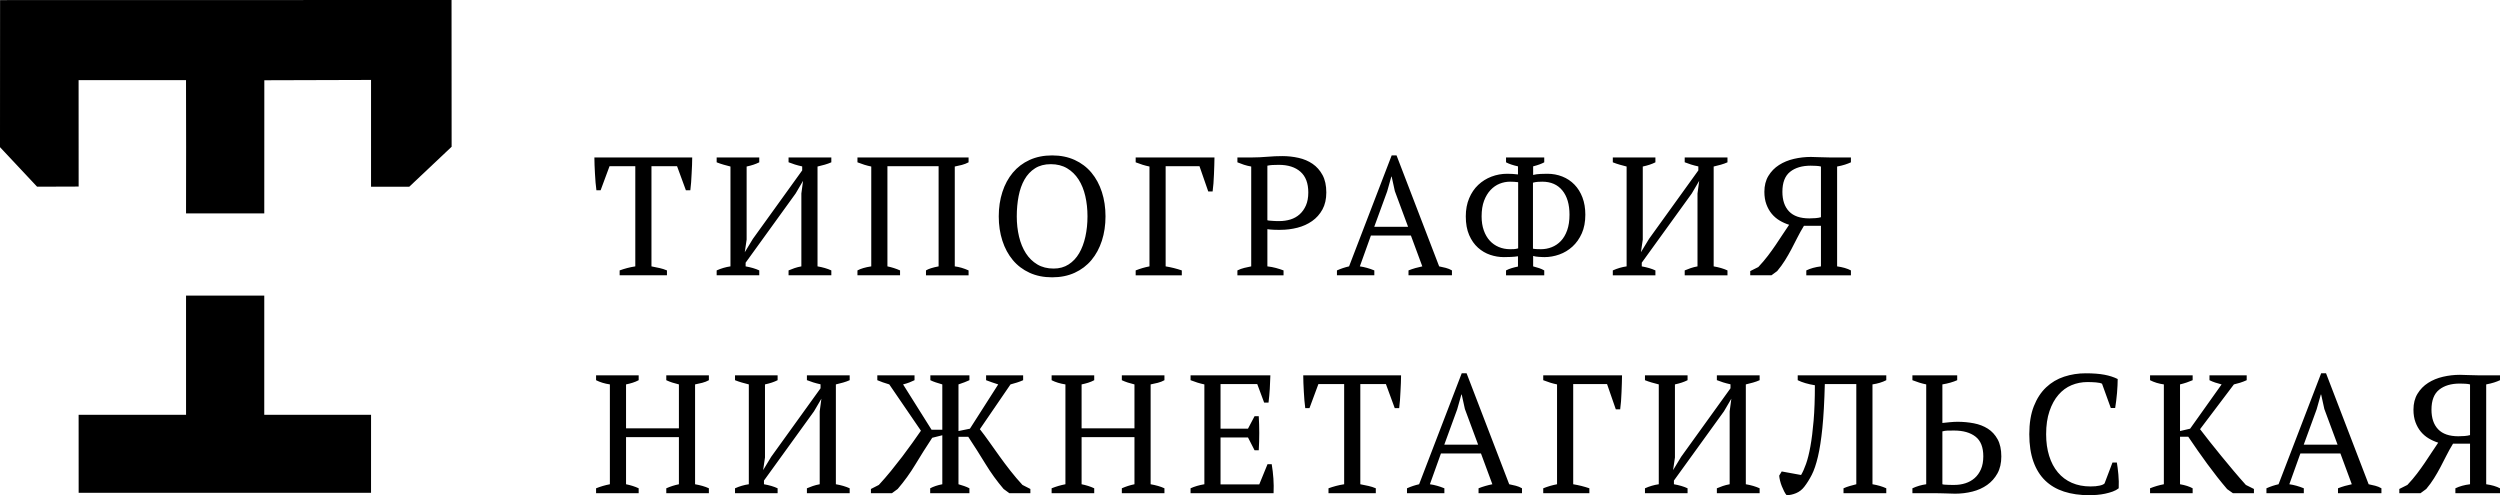
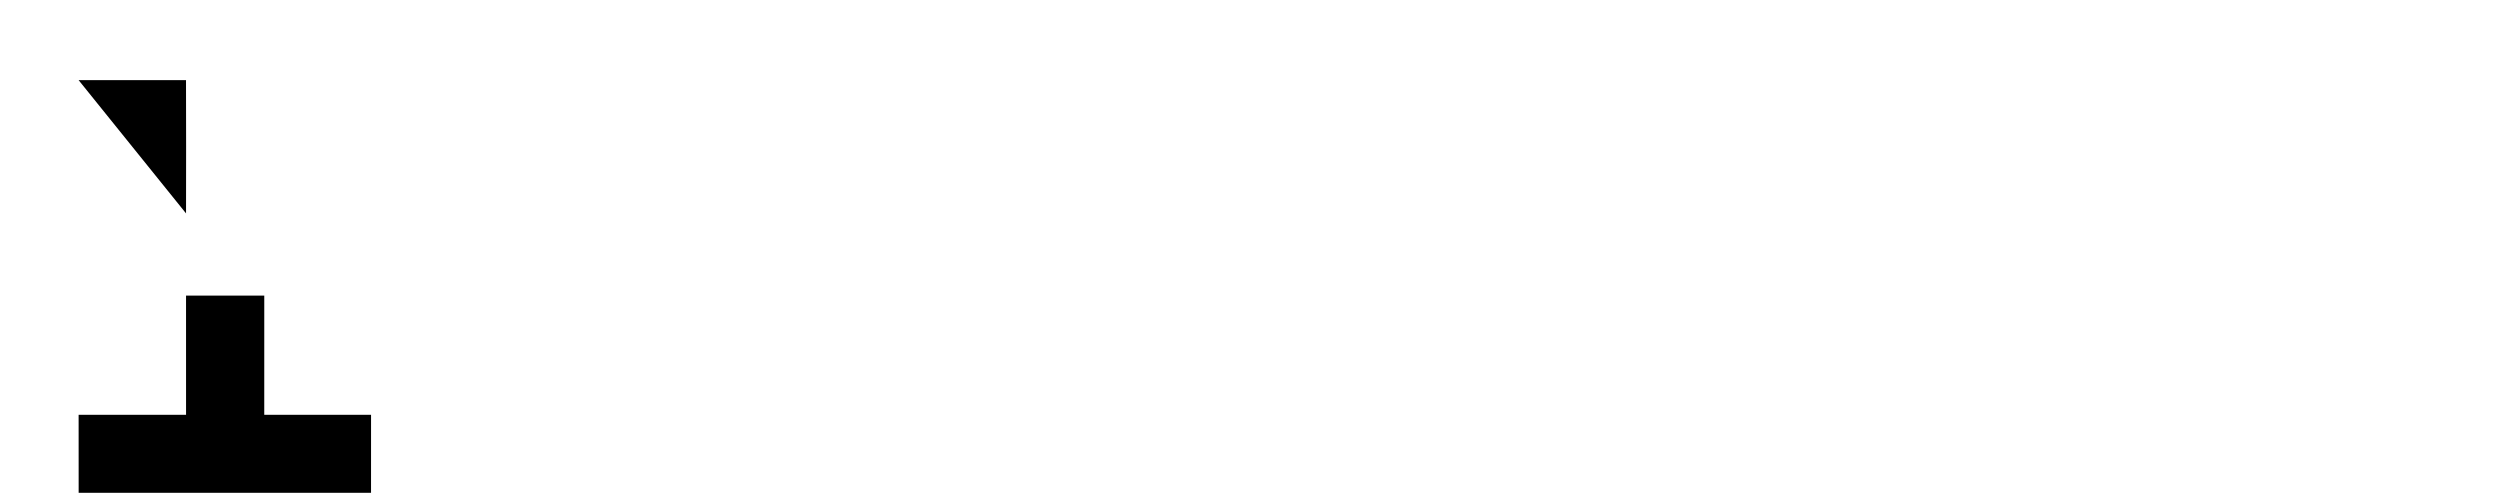
<svg xmlns="http://www.w3.org/2000/svg" xml:space="preserve" width="170mm" height="33.673mm" version="1.1" style="shape-rendering:geometricPrecision; text-rendering:geometricPrecision; image-rendering:optimizeQuality; fill-rule:evenodd; clip-rule:evenodd" viewBox="0 0 17000 3367.3">
  <defs>
    <style type="text/css">
   
    .fil0 {fill:black}
   
  </style>
  </defs>
  <g id="Слой_x0020_1">
    <g id="_2739652819104">
-       <path class="fil0" d="M534.49 544.82l730.4 0.22c1.68,301.62 0.2,604.33 0.19,906.08l532 0 0.34 -905.38 725.64 -2.16 0.03 726.34 259.82 -0.05 288.17 -271.95 -0.56 -997.93 -3069.99 0.68 -0.53 999.88 252.2 268.98 282.6 -0.98 -0.31 -723.73z" />
+       <path class="fil0" d="M534.49 544.82l730.4 0.22c1.68,301.62 0.2,604.33 0.19,906.08z" />
      <polygon class="fil0" points="2523.04,3351.04 2523.17,2820.7 1796.93,2820.44 1797.07,2009.93 1265.07,2009.89 1265.16,2820.7 534.63,2820.67 534.87,3351.04 " />
-       <path class="fil0" d="M4535.32 1872.02l-321.73 0 0 -33.2c16.79,-6.11 33.78,-11.46 50.95,-16.03 17.18,-4.58 35.69,-8.4 55.52,-11.45l0 -681.24 -175.17 0 -60.68 163.73 -28.62 0c-2.29,-15.27 -4.2,-32.64 -5.73,-52.1 -1.52,-19.46 -2.86,-39.31 -4.01,-59.53 -1.14,-20.24 -2.1,-40.09 -2.86,-59.55 -0.76,-19.46 -1.14,-36.82 -1.14,-52.09l665.21 0c0,15.27 -0.38,32.44 -1.14,51.52 -0.77,19.08 -1.72,38.74 -2.87,58.97 -1.14,20.22 -2.29,40.07 -3.44,59.53 -1.33,19.47 -3.05,37.21 -5.33,53.25l-30.16 0 -60.1 -163.73 -174.04 0 0 681.24c19.85,3.81 38.36,7.63 55.54,11.45 17.17,3.81 33.77,9.16 49.8,16.03l0 33.2zm627.66 0l-289.68 0 0 -33.2c30.54,-13.74 61.83,-22.9 93.88,-27.48l0 -678.96c-15.26,-3.81 -30.9,-8 -46.94,-12.59 -16.02,-4.58 -31.68,-9.92 -46.94,-16.02l0 -33.21 289.68 0 0 33.21c-12.22,6.1 -25.2,11.44 -38.94,16.02 -13.74,4.59 -29.38,8.78 -46.94,12.59l0 496.91 -12.59 85.87 54.96 -90.64 335.46 -465.8 0 -27.1c-17.55,-3.81 -34.15,-8.21 -49.81,-12.98 -15.65,-4.96 -29.95,-10.1 -42.93,-15.26l0 -32.82 290.82 0 0 33.21c-13.74,6.1 -28.63,11.44 -44.66,16.02 -16.03,4.59 -32.44,8.78 -49.23,12.59l0 678.96c35.88,6.11 67.17,15.26 93.89,27.48l0 33.2 -290.82 0 0 -33.2c12.22,-5.35 25.57,-10.5 40.07,-15.47 14.51,-4.95 30.16,-8.96 46.95,-12.01l0 -495.77 11.45 -85.86 -50.38 85.86 -340.05 470.57 0 25.2c17.56,3.05 34.16,6.87 49.8,11.45 15.65,4.57 29.97,9.92 42.95,16.03l0 33.2zm957.39 0l-289.68 0 0 -33.2c11.46,-6.11 24.81,-11.46 40.07,-16.03 15.28,-4.58 33.22,-8.4 53.82,-11.45l0 -678.96c-15.27,-3.05 -30.91,-7.05 -46.95,-12.01 -16.02,-4.96 -31.67,-10.5 -46.94,-16.6l0 -33.21 755.66 0 0 33.21c-14.5,7.63 -29.76,13.54 -45.79,17.74 -16.04,4.2 -32.06,7.82 -48.09,10.87l0 678.96c30.53,3.81 61.83,12.98 93.88,27.48l0 33.2 -289.66 0 0 -33.2c16.79,-10.69 45.42,-19.85 85.86,-27.48l0 -681.24 -348.06 0 0 681.24c29.77,6.11 58.4,15.26 85.88,27.48l0 33.2zm671.15 -400.73c0,-59.54 8.21,-114.68 24.62,-165.45 16.41,-50.76 40.07,-94.64 70.99,-131.66 30.91,-37.03 68.88,-65.84 113.91,-86.44 45.04,-20.61 96.18,-30.92 153.43,-30.92 57.24,0 108.38,10.31 153.42,30.92 45.03,20.6 83.01,49.41 113.92,86.44 30.91,37.02 54.57,80.9 70.99,131.66 16.41,50.77 24.61,105.91 24.61,165.45 0,59.54 -8.2,114.69 -24.61,165.44 -16.42,50.76 -40.08,94.65 -70.99,131.68 -30.91,37.01 -68.89,65.82 -113.92,86.43 -45.04,20.61 -96.18,30.92 -153.42,30.92 -57.25,0 -108.39,-10.31 -153.43,-30.92 -45.03,-20.61 -83,-49.42 -113.91,-86.43 -30.92,-37.03 -54.58,-80.92 -70.99,-131.68 -16.41,-50.75 -24.62,-105.9 -24.62,-165.44zm122.51 0c0,48.85 5.15,94.84 15.45,137.97 10.31,43.12 25.77,80.72 46.38,112.77 20.61,32.06 46.55,57.44 77.86,76.14 31.29,18.7 68.31,28.06 111.05,28.06 38.93,0 72.9,-9.36 101.9,-28.06 29.01,-18.7 52.86,-44.08 71.56,-76.14 18.7,-32.05 32.82,-69.65 42.36,-112.77 9.54,-43.13 14.31,-89.12 14.31,-137.97 0,-48.86 -4.95,-94.84 -14.88,-137.97 -9.92,-43.13 -25.19,-80.71 -45.8,-112.78 -20.61,-32.05 -46.56,-57.43 -77.85,-76.13 -31.3,-18.7 -68.32,-28.05 -111.06,-28.05 -41.98,0 -77.67,9.35 -107.06,28.05 -29.38,18.7 -53.23,44.08 -71.56,76.13 -18.31,32.07 -31.67,69.65 -40.07,112.78 -8.39,43.13 -12.59,89.11 -12.59,137.97zm1012.35 340.05c37.4,6.11 74.05,15.26 109.92,27.48l0 33.2 -313.72 0 0 -33.2c30.54,-12.22 61.83,-21.37 93.88,-27.48l0 -678.96c-15.26,-3.05 -30.9,-7.05 -46.94,-12.01 -16.02,-4.96 -31.67,-10.5 -46.94,-16.6l0 -33.21 535.83 0c0,15.27 -0.38,32.82 -1.14,52.67 -0.77,19.84 -1.53,40.45 -2.29,61.83 -0.76,21.37 -1.91,42.17 -3.44,62.39 -1.52,20.23 -3.43,38.36 -5.72,54.38l-29.76 0 -59.55 -171.73 -230.13 0 0 681.24zm691.77 0c20.61,2.28 40.08,5.92 58.4,10.88 18.31,4.96 35.49,10.49 51.52,16.6l0 33.2 -313.72 0 0 -33.2c15.27,-7.64 30.92,-13.37 46.94,-17.18 16.04,-3.82 31.68,-7.25 46.95,-10.3l0 -678.96c-17.55,-3.05 -33.97,-7.05 -49.23,-12.01 -15.27,-4.96 -30.15,-10.5 -44.66,-16.6l0 -33.21 103.05 0c30.53,0 63.73,-1.53 99.61,-4.58 35.87,-3.05 70.22,-4.58 103.04,-4.58 37.4,0 74.04,4.01 109.92,12.02 35.88,8.01 67.74,21.56 95.6,40.65 27.86,19.08 50.37,44.46 67.55,76.13 17.17,31.68 25.77,71.19 25.77,118.5 0,45.05 -8.78,83.59 -26.34,115.65 -17.56,32.06 -41.03,58.39 -70.42,79 -29.38,20.61 -62.78,35.69 -100.17,45.22 -37.4,9.54 -75.95,14.31 -115.64,14.31 -3.83,0 -9.74,0 -17.75,0 -8.01,0 -16.6,-0.19 -25.76,-0.57 -9.16,-0.38 -17.94,-0.95 -26.33,-1.71 -8.41,-0.77 -14.5,-1.53 -18.33,-2.29l0 253.03zm77.86 -690.4c-18.32,0 -33.2,0.38 -44.65,1.14 -11.45,0.77 -22.51,2.3 -33.21,4.58l0 370.97c3.83,1.52 9.36,2.47 16.61,2.86 7.25,0.37 14.88,0.95 22.89,1.71 8.02,0.76 15.84,1.15 23.47,1.15 7.64,0 13.74,0 18.33,0 26.71,0 51.9,-3.62 75.56,-10.88 23.66,-7.25 44.46,-18.89 62.4,-34.92 17.93,-16.03 32.25,-36.25 42.94,-60.68 10.68,-24.43 16.03,-53.82 16.03,-88.17 0,-62.59 -17.75,-109.53 -53.24,-140.82 -35.5,-31.3 -84.54,-46.94 -147.13,-46.94zm649.41 751.08l-254.17 0 0 -33.2c27.48,-12.22 54.96,-21.37 82.44,-27.48l289.66 -754.52 33.2 0 289.68 754.52c15.26,3.05 30.34,6.48 45.22,10.3 14.88,3.81 28.81,9.54 41.79,17.18l0 33.2 -295.4 0 0 -33.2c15.28,-6.11 30.92,-11.46 46.94,-16.03 16.04,-4.58 31.68,-8.4 46.96,-11.45l-77.48 -209.53 -272.12 0 -75.18 209.53c32.06,4.58 64.88,13.74 98.46,27.48l0 33.2zm-0.57 -329.75l230.13 0 -90.07 -242.72 -21.56 -98.47 -2.29 0 -28.43 100.75 -87.78 240.44zm896.14 -471.71l259.9 0 0 33.21c-8.4,4.57 -18.7,9.15 -30.92,13.74 -12.2,4.57 -27.09,9.15 -44.64,13.74l0 58.38c14.5,-3.81 31.1,-6.1 49.8,-6.87 18.7,-0.76 34.15,-1.14 46.37,-1.14 36.63,0 70.79,6.3 102.47,18.89 31.68,12.6 59.16,30.91 82.44,54.96 23.27,24.04 41.41,53.23 54.38,87.58 12.97,34.35 19.47,73.29 19.47,116.79 0,48.85 -8.02,91.21 -24.05,127.09 -16.03,35.87 -37.21,65.84 -63.54,89.88 -26.34,24.04 -56.11,41.98 -89.31,53.81 -33.2,11.83 -66.98,17.75 -101.33,17.75 -3.82,0 -9.15,-0.2 -16.02,-0.57 -6.87,-0.39 -14.13,-0.77 -21.76,-1.15 -7.63,-0.39 -14.88,-1.15 -21.75,-2.29 -6.87,-1.15 -12.6,-2.48 -17.17,-4.01l0 70.99c15.26,3.81 29,7.82 41.21,12.01 12.21,4.2 23.67,9.36 34.35,15.47l0 33.2 -259.9 0 0 -33.2c11.45,-6.11 24.04,-11.27 37.78,-15.47 13.74,-4.19 28.24,-7.82 43.51,-10.86l0 -69.85c-14.5,2.29 -30.34,3.82 -47.52,4.58 -17.17,0.76 -33.39,1.15 -48.66,1.15 -31.29,0 -62.21,-5.16 -92.73,-15.46 -30.54,-10.31 -58.21,-26.52 -83.02,-48.67 -24.8,-22.13 -44.84,-50.75 -60.1,-85.86 -15.27,-35.11 -22.9,-77.48 -22.9,-127.09 0,-45.8 7.63,-86.83 22.9,-123.08 15.26,-36.26 35.87,-66.6 61.83,-91.02 25.94,-24.43 55.9,-43.13 89.87,-56.11 33.97,-12.97 69.65,-19.46 107.06,-19.46 9.91,0 22.32,0.38 37.21,1.14 14.87,0.77 26.9,1.91 36.06,3.43l0 -54.94c-34.35,-7.64 -61.44,-16.8 -81.29,-27.48l0 -33.21zm246.16 164.87c-10.68,0 -21.18,0.38 -31.48,1.15 -10.31,0.76 -20.81,2.66 -31.49,5.72l0 448.81c7.63,1.54 17.17,2.49 28.63,2.87 11.44,0.38 20.22,0.57 26.33,0.57 25.18,0 49.41,-4.57 72.7,-13.74 23.28,-9.16 43.89,-23.09 61.83,-41.78 17.93,-18.7 32.25,-42.95 42.93,-72.71 10.69,-29.77 16.03,-65.26 16.03,-106.48 0,-70.22 -16.22,-125.18 -48.66,-164.88 -32.44,-39.68 -78.04,-59.53 -136.82,-59.53zm-218.68 459.12c8.39,0 16.98,-0.19 25.75,-0.57 8.79,-0.38 18.52,-2.09 29.21,-5.15l0 -449.96c-18.33,-2.29 -36.64,-3.44 -54.96,-3.44 -24.43,0 -48.09,4.59 -70.99,13.74 -22.89,9.16 -43.5,23.47 -61.83,42.93 -18.31,19.47 -33.01,43.9 -44.08,73.29 -11.06,29.38 -16.6,64.68 -16.6,105.9 0,35.87 4.96,67.75 14.89,95.6 9.92,27.87 23.47,51.14 40.65,69.84 17.17,18.71 37.58,33.01 61.25,42.94 23.66,9.92 49.23,14.88 76.71,14.88zm988.3 177.47l-289.67 0 0 -33.2c30.54,-13.74 61.83,-22.9 93.88,-27.48l0 -678.96c-15.26,-3.81 -30.9,-8 -46.94,-12.59 -16.03,-4.58 -31.68,-9.92 -46.94,-16.02l0 -33.21 289.67 0 0 33.21c-12.21,6.1 -25.19,11.44 -38.93,16.02 -13.74,4.59 -29.38,8.78 -46.94,12.59l0 496.91 -12.59 85.87 54.96 -90.64 335.46 -465.8 0 -27.1c-17.55,-3.81 -34.16,-8.21 -49.81,-12.98 -15.65,-4.96 -29.95,-10.1 -42.93,-15.26l0 -32.82 290.82 0 0 33.21c-13.74,6.1 -28.63,11.44 -44.66,16.02 -16.03,4.59 -32.44,8.78 -49.23,12.59l0 678.96c35.88,6.11 67.17,15.26 93.89,27.48l0 33.2 -290.82 0 0 -33.2c12.22,-5.35 25.57,-10.5 40.07,-15.47 14.51,-4.95 30.16,-8.96 46.94,-12.01l0 -495.77 11.46 -85.86 -50.38 85.86 -340.05 470.57 0 25.2c17.56,3.05 34.16,6.87 49.8,11.45 15.65,4.57 29.97,9.92 42.94,16.03l0 33.2zm1329.5 -801.46l0 33.21c-11.45,5.34 -24.81,10.49 -40.07,15.45 -15.26,4.96 -33.21,9.35 -53.81,13.16l0 678.96c38.16,5.34 69.45,14.5 93.88,27.48l0 33.2 -303.41 0 0 -33.2c28.24,-13.74 61.45,-22.9 99.61,-27.48l0 -275.94 -115.64 0c-16.79,27.48 -31.87,54.59 -45.23,81.29 -13.35,26.72 -26.9,53.05 -40.64,79.01 -13.73,25.95 -28.25,51.14 -43.51,75.57 -15.26,24.42 -32.82,48.46 -52.66,72.12l-38.94 28.63 -144.25 0 0 -28.63 54.96 -27.47c24.42,-25.95 46.17,-51.52 65.25,-76.72 19.08,-25.18 36.65,-49.61 52.67,-73.27 16.03,-23.67 31.49,-46.94 46.37,-69.85 14.89,-22.89 29.96,-45.4 45.23,-67.55 -22.14,-6.87 -43.51,-16.4 -64.12,-28.62 -20.61,-12.21 -38.55,-27.48 -53.81,-45.8 -15.26,-18.31 -27.48,-39.88 -36.64,-64.69 -9.16,-24.81 -13.74,-53.24 -13.74,-85.29 0,-41.98 9.16,-78.05 27.47,-108.19 18.33,-30.16 42.37,-54.78 72.14,-73.86 29.76,-19.08 63.54,-33.01 101.32,-41.79 37.79,-8.78 76.15,-13.16 115.07,-13.16 15.27,0 34.16,0.56 56.68,1.71 22.51,1.15 45.61,1.72 69.27,1.72l146.55 0zm-282.8 414.47c13.74,0 27.86,-0.58 42.36,-1.72 14.51,-1.14 26.72,-3.24 36.64,-6.29l0 -344.64c-7.63,-2.28 -18.51,-3.81 -32.63,-4.57 -14.12,-0.76 -26.53,-1.15 -37.21,-1.15 -58.78,0 -105.53,13.93 -140.26,41.8 -34.72,27.85 -52.1,73.08 -52.1,135.67 0,57.25 15.08,101.7 45.23,133.38 30.16,31.68 76.15,47.52 137.97,47.52zm-7960.5 1868.55l-289.67 0 0 -33.21c30.54,-12.21 61.83,-21.37 93.88,-27.48l0 -678.95c-35.88,-5.34 -67.17,-14.88 -93.88,-28.62l0 -33.2 289.67 0 0 33.2c-12.98,6.87 -26.72,12.59 -41.22,17.18 -14.5,4.57 -29.39,8.39 -44.65,11.44l0 298.83 359.51 0 0 -298.83c-16.03,-3.81 -31.1,-8.01 -45.23,-12.59 -14.12,-4.58 -27.67,-9.92 -40.64,-16.03l0 -33.2 289.67 0 0 33.2c-13.74,7.63 -28.82,13.54 -45.23,17.75 -16.41,4.2 -32.63,7.82 -48.66,10.87l0 678.95c17.56,3.05 34.35,6.87 50.38,11.46 16.03,4.57 30.53,9.92 43.51,16.02l0 33.21 -289.67 0 0 -33.21c27.48,-12.21 56.1,-21.37 85.87,-27.48l0 -320.58 -359.51 0 0 320.58c15.26,3.05 30.15,6.87 44.65,11.46 14.5,4.57 28.24,9.92 41.22,16.02l0 33.21zm944.8 0l-289.67 0 0 -33.21c30.54,-13.74 61.83,-22.89 93.88,-27.48l0 -678.95c-15.26,-3.81 -30.91,-8.01 -46.94,-12.59 -16.03,-4.58 -31.68,-9.92 -46.94,-16.03l0 -33.2 289.67 0 0 33.2c-12.21,6.11 -25.19,11.45 -38.93,16.03 -13.74,4.58 -29.38,8.78 -46.94,12.59l0 496.91 -12.59 85.87 54.96 -90.64 335.45 -465.8 0 -27.1c-17.55,-3.81 -34.15,-8.21 -49.8,-12.98 -15.65,-4.96 -29.95,-10.11 -42.93,-15.26l0 -32.82 290.81 0 0 33.2c-13.74,6.11 -28.63,11.45 -44.65,16.03 -16.03,4.58 -32.44,8.78 -49.23,12.59l0 678.95c35.87,6.11 67.17,15.27 93.88,27.48l0 33.21 -290.81 0 0 -33.21c12.22,-5.34 25.57,-10.49 40.07,-15.46 14.5,-4.96 30.15,-8.97 46.94,-12.02l0 -495.76 11.46 -85.86 -50.38 85.86 -340.05 470.57 0 25.19c17.56,3.05 34.16,6.87 49.8,11.46 15.65,4.57 29.96,9.92 42.94,16.02l0 33.21zm1119.98 -739.64c-16.04,-4.57 -30.92,-9.16 -44.66,-13.74 -13.74,-4.57 -25.95,-9.53 -36.63,-14.88l0 -33.2 265.62 0 0 33.2c-9.16,4.58 -20.04,9.16 -32.63,13.74 -12.59,4.58 -26.53,9.54 -41.8,14.88l0 317.15 77.86 -16.03 192.35 -301.12c-15.27,-4.57 -29.57,-9.34 -42.93,-14.3 -13.36,-4.97 -26.52,-9.74 -39.5,-14.32l0 -33.2 251.88 0 0 33.2c-13.73,6.11 -27.86,11.45 -42.36,16.03 -14.5,4.58 -29,8.78 -43.5,12.59l-208.39 304.55c19.85,25.2 40.84,53.44 62.98,84.73 22.13,31.3 45.22,63.74 69.26,97.33 24.05,33.57 49.24,67.16 75.57,100.75 26.33,33.59 53.62,65.64 81.87,96.18l53.81 27.47 0 28.63 -143.12 0 -38.93 -28.63c-45.04,-52.67 -86.06,-109.34 -123.08,-170.02 -37.02,-60.68 -76.14,-122.32 -117.35,-184.91l-66.42 0 0 322.87c12.98,3.82 25.77,7.82 38.36,12.02 12.59,4.2 24.62,9.36 36.07,15.46l0 33.21 -266.77 0 0 -33.21c22.89,-12.21 50.37,-21.37 82.44,-27.48l0 -333.18 -68.7 17.18c-41.22,62.59 -79.38,123.08 -114.5,181.48 -35.11,58.38 -75.18,113.91 -120.22,166.58l-38.92 28.63 -143.12 0 0 -28.63 53.81 -27.47c28.24,-30.54 55.72,-62.22 82.44,-95.03 26.72,-32.83 52.29,-65.27 76.71,-97.33 24.43,-32.05 47.32,-63.16 68.7,-93.31 21.37,-30.15 40.83,-57.82 58.39,-83.01l-215.25 -314.86c-31.3,-9.16 -58.4,-18.7 -81.3,-28.62l0 -33.2 253.03 0 0 33.2c-10.68,5.35 -22.51,10.5 -35.48,15.45 -12.98,4.96 -27.1,9.36 -42.37,13.17l193.49 307.99 73.29 0 0 -307.99zm1032.96 739.64l-289.68 0 0 -33.21c30.54,-12.21 61.83,-21.37 93.88,-27.48l0 -678.95c-35.87,-5.34 -67.16,-14.88 -93.88,-28.62l0 -33.2 289.68 0 0 33.2c-12.98,6.87 -26.72,12.59 -41.22,17.18 -14.5,4.57 -29.39,8.39 -44.66,11.44l0 298.83 359.52 0 0 -298.83c-16.03,-3.81 -31.11,-8.01 -45.23,-12.59 -14.12,-4.58 -27.67,-9.92 -40.65,-16.03l0 -33.2 289.68 0 0 33.2c-13.74,7.63 -28.82,13.54 -45.23,17.75 -16.41,4.2 -32.63,7.82 -48.67,10.87l0 678.95c17.57,3.05 34.35,6.87 50.39,11.46 16.03,4.57 30.53,9.92 43.51,16.02l0 33.21 -289.68 0 0 -33.21c27.48,-12.21 56.11,-21.37 85.88,-27.48l0 -320.58 -359.52 0 0 320.58c15.27,3.05 30.16,6.87 44.66,11.46 14.5,4.57 28.24,9.92 41.22,16.02l0 33.21zm1197.83 -801.46c-0.77,30.53 -2.1,61.26 -4.01,92.16 -1.91,30.92 -4.77,62.02 -8.58,93.32l-29.78 0 -46.94 -125.95 -249.6 0 0 303.41 186.63 0 44.65 -84.73 28.62 0c4.59,75.57 4.59,152.67 0,231.28l-28.62 0 -44.65 -87.01 -186.63 0 0 319.44 263.34 0 56.11 -137.4 28.61 0c5.35,32.07 9.17,64.51 11.46,97.32 2.28,32.83 2.67,66.03 1.14,99.62l-564.46 0 0 -33.21c26.72,-12.21 58.01,-21.37 93.89,-27.48l0 -678.95c-15.27,-3.05 -30.91,-7.06 -46.95,-12.02 -16.02,-4.96 -31.67,-10.49 -46.94,-16.6l0 -33.2 542.71 0zm716.95 801.46l-321.73 0 0 -33.21c16.79,-6.1 33.78,-11.45 50.95,-16.02 17.18,-4.59 35.69,-8.41 55.53,-11.46l0 -681.24 -175.17 0 -60.69 163.73 -28.61 0c-2.3,-15.26 -4.21,-32.63 -5.74,-52.1 -1.52,-19.46 -2.86,-39.3 -4,-59.53 -1.14,-20.23 -2.1,-40.08 -2.87,-59.54 -0.76,-19.46 -1.13,-36.82 -1.13,-52.09l665.2 0c0,15.27 -0.38,32.44 -1.14,51.52 -0.77,19.08 -1.72,38.74 -2.87,58.96 -1.14,20.23 -2.29,40.07 -3.43,59.54 -1.34,19.47 -3.05,37.21 -5.34,53.24l-30.15 0 -60.11 -163.73 -174.03 0 0 681.24c19.84,3.82 38.36,7.64 55.53,11.46 17.17,3.81 33.78,9.15 49.8,16.02l0 33.21zm466.22 0l-254.18 0 0 -33.21c27.48,-12.21 54.96,-21.37 82.44,-27.48l289.66 -754.51 33.2 0 289.68 754.51c15.26,3.05 30.34,6.49 45.22,10.31 14.89,3.81 28.81,9.54 41.79,17.17l0 33.21 -295.4 0 0 -33.21c15.28,-6.1 30.92,-11.45 46.95,-16.02 16.03,-4.59 31.67,-8.41 46.95,-11.46l-77.48 -209.52 -272.12 0 -75.18 209.52c32.06,4.59 64.88,13.74 98.47,27.48l0 33.21zm-0.58 -329.75l230.13 0 -90.07 -242.73 -21.56 -98.46 -2.28 0 -28.43 100.75 -87.79 240.44zm876.68 269.06c37.4,6.11 74.04,15.27 109.92,27.48l0 33.21 -313.72 0 0 -33.21c30.53,-12.21 61.83,-21.37 93.88,-27.48l0 -678.95c-15.27,-3.05 -30.91,-7.06 -46.94,-12.02 -16.03,-4.96 -31.68,-10.49 -46.94,-16.6l0 -33.2 535.83 0c0,15.27 -0.39,32.82 -1.15,52.66 -0.76,19.85 -1.52,40.46 -2.29,61.83 -0.76,21.37 -1.91,42.17 -3.43,62.4 -1.52,20.23 -3.44,38.36 -5.72,54.38l-29.77 0 -59.54 -171.74 -230.13 0 0 681.24zm777.64 60.69l-289.67 0 0 -33.21c30.54,-13.74 61.83,-22.89 93.88,-27.48l0 -678.95c-15.26,-3.81 -30.9,-8.01 -46.94,-12.59 -16.03,-4.58 -31.68,-9.92 -46.94,-16.03l0 -33.2 289.67 0 0 33.2c-12.21,6.11 -25.19,11.45 -38.93,16.03 -13.74,4.58 -29.38,8.78 -46.94,12.59l0 496.91 -12.59 85.87 54.96 -90.64 335.45 -465.8 0 -27.1c-17.55,-3.81 -34.15,-8.21 -49.8,-12.98 -15.65,-4.96 -29.95,-10.11 -42.93,-15.26l0 -32.82 290.81 0 0 33.2c-13.74,6.11 -28.62,11.45 -44.65,16.03 -16.03,4.58 -32.44,8.78 -49.23,12.59l0 678.95c35.88,6.11 67.17,15.27 93.88,27.48l0 33.21 -290.81 0 0 -33.21c12.22,-5.34 25.57,-10.49 40.07,-15.46 14.5,-4.96 30.15,-8.97 46.94,-12.02l0 -495.76 11.46 -85.86 -50.38 85.86 -340.05 470.57 0 25.19c17.56,3.05 34.16,6.87 49.8,11.46 15.65,4.57 29.97,9.92 42.94,16.02l0 33.21zm865.8 -733.91c-47.33,-7.63 -86.25,-19.08 -116.79,-34.35l0 -33.2 602.24 0 0 33.2c-26.71,13.74 -58.01,23.28 -93.88,28.62l0 678.95c35.87,6.11 67.17,15.27 93.88,27.48l0 33.21 -290.82 0 0 -33.21c13.74,-6.1 27.87,-11.26 42.37,-15.46 14.5,-4.2 29.38,-8.2 44.66,-12.02l0 -681.24 -214.11 0c-3.06,119.84 -8.59,219.26 -16.6,298.26 -8.02,79.01 -18.13,144.26 -30.34,195.78 -12.22,51.53 -26.14,92.56 -41.79,123.09 -15.65,30.53 -32.63,57.62 -50.95,81.29 -15.27,19.85 -33.97,34.35 -56.1,43.51 -22.15,9.15 -43.52,13.73 -64.12,13.73 -5.34,-6.1 -10.88,-14.69 -16.61,-25.75 -5.72,-11.08 -11.06,-22.91 -16.02,-35.5 -4.96,-12.59 -8.97,-25.19 -12.02,-37.78 -3.06,-12.6 -4.97,-23.85 -5.73,-33.78l17.17 -28.62 131.67 24.05c11.45,-19.09 22.71,-44.28 33.77,-75.57 11.08,-31.3 21,-71.19 29.78,-119.65 8.77,-48.47 16.03,-106.67 21.75,-174.6 5.73,-67.94 8.59,-148.08 8.59,-240.44zm663.14 733.91l0 -33.21c29.77,-13.74 61.07,-22.89 93.89,-27.48l0 -678.95c-15.27,-3.05 -30.91,-7.06 -46.94,-12.02 -16.03,-4.96 -31.68,-10.49 -46.95,-16.6l0 -33.2 304.56 0 0 33.2c-13.74,6.11 -29.19,11.64 -46.37,16.6 -17.17,4.96 -35.3,8.97 -54.38,12.02l0 262.2c13.74,-1.53 30.52,-3.25 50.37,-5.16 19.85,-1.9 37.4,-2.86 52.67,-2.86 38.16,0 75.19,3.43 111.06,10.3 35.88,6.87 67.55,19.09 95.03,36.64 27.48,17.56 49.62,41.6 66.4,72.13 16.8,30.53 25.2,69.46 25.2,116.79 0,45.03 -8.78,83.39 -26.33,115.07 -17.57,31.67 -40.85,57.82 -69.85,78.43 -29.01,20.6 -62.4,35.67 -100.18,45.22 -37.78,9.54 -76.9,14.31 -117.36,14.31 -3.81,0 -11.26,-0.19 -22.32,-0.57 -11.07,-0.38 -23.66,-0.77 -37.79,-1.15 -14.11,-0.38 -28.81,-0.76 -44.08,-1.14 -15.26,-0.39 -28.62,-0.57 -40.07,-0.57l-146.56 0zm282.81 -425.92c-19.09,0 -34.35,0.19 -45.8,0.57 -11.45,0.38 -22.51,2.1 -33.2,5.15l0 359.51c3.82,1.53 9.35,2.49 16.6,2.86 7.25,0.39 15.07,0.77 23.47,1.15 8.39,0.38 16.41,0.58 24.04,0.58 7.63,0 13.36,0 17.18,0 26.71,0 51.9,-3.82 75.57,-11.46 23.65,-7.63 44.45,-19.27 62.39,-34.92 17.94,-15.64 32.25,-35.69 42.94,-60.11 10.68,-24.42 16.03,-53.81 16.03,-88.16 0,-61.83 -17.75,-106.48 -53.24,-133.95 -35.5,-27.48 -84.16,-41.22 -145.98,-41.22zm1077.62 217.54l29.76 0c3.82,21.37 7.26,48.28 10.31,80.72 3.06,32.44 3.82,63.92 2.29,94.45 -11.45,9.16 -25.19,16.6 -41.22,22.33 -16.02,5.73 -33.01,10.49 -50.95,14.31 -17.93,3.82 -36.26,6.48 -54.96,8.02 -18.7,1.52 -36.44,2.28 -53.23,2.28 -64.12,0 -121.36,-8.2 -171.75,-24.61 -50.38,-16.42 -92.92,-41.41 -127.66,-75 -34.72,-33.58 -61.44,-76.52 -80.14,-128.8 -18.7,-52.29 -28.05,-114.31 -28.05,-186.06 0,-74.79 10.3,-138.35 30.91,-190.62 20.61,-52.29 48.47,-95.03 83.58,-128.24 35.11,-33.21 75.95,-57.44 122.51,-72.7 46.56,-15.27 95.41,-22.9 146.55,-22.9 50.38,0 92.74,3.24 127.09,9.73 34.35,6.49 64.5,16.22 90.45,29.19 0,12.22 -0.38,26.53 -1.15,42.94 -0.76,16.41 -1.91,33.78 -3.43,52.09 -1.52,18.33 -3.44,36.26 -5.72,53.82 -2.3,17.56 -4.58,33.58 -6.87,48.08l-29.78 0 -59.53 -164.86c-8.39,-4.59 -22.32,-7.64 -41.6,-9.17 -19.47,-1.52 -38.74,-2.29 -57.63,-2.29 -38.16,0 -74.03,7.06 -108.01,21.19 -33.77,14.11 -63.54,35.87 -88.92,65.26 -25.57,29.38 -45.99,66.4 -61.06,111.06 -15.27,44.65 -22.9,97.13 -22.9,157.42 0,54.2 6.87,103.24 20.61,147.13 13.55,43.89 33.4,81.29 59.34,112.21 25.77,30.91 57.45,54.57 94.66,70.98 37.39,16.42 79.56,24.62 126.7,24.62 25.19,0 46.18,-1.91 62.78,-5.73 16.79,-3.81 27.86,-8.78 33.2,-14.88l53.82 -141.97zm659.7 -593.08l253.03 0 0 33.2c-15.26,6.87 -30.15,12.59 -44.65,17.18 -14.5,4.57 -28.62,8.39 -42.36,11.44l-230.13 304.55c19.08,25.2 41.02,53.44 65.83,84.73 24.8,31.3 50.76,63.55 77.85,96.75 27.11,33.2 54.96,66.79 83.59,100.75 28.62,33.97 56.67,66.22 84.15,96.76l54.96 27.47 0 28.63 -143.12 0 -38.93 -27.48c-45.03,-52.67 -89.87,-109.54 -134.53,-170.6 -44.65,-61.06 -87.97,-122.89 -129.95,-185.48l-56.1 0 0 322.87c35.11,6.11 63.74,15.27 85.87,27.48l0 33.21 -289.67 0 0 -33.21c30.54,-12.21 61.83,-21.37 93.88,-27.48l0 -678.95c-34.34,-4.57 -65.64,-14.12 -93.88,-28.62l0 -33.2 289.67 0 0 33.2c-12.21,5.35 -25.57,10.5 -40.07,15.45 -14.51,4.96 -29.77,9.36 -45.8,13.17l0 317.15 68.7 -16.03 214.1 -301.12c-15.27,-3.81 -29.77,-8.01 -43.51,-12.59 -13.74,-4.58 -26.71,-9.92 -38.93,-16.03l0 -33.2zm641.4 801.46l-254.18 0 0 -33.21c27.48,-12.21 54.96,-21.37 82.44,-27.48l289.67 -754.51 33.2 0 289.67 754.51c15.27,3.05 30.34,6.49 45.22,10.31 14.89,3.81 28.82,9.54 41.8,17.17l0 33.21 -295.4 0 0 -33.21c15.27,-6.1 30.91,-11.45 46.94,-16.02 16.04,-4.59 31.68,-8.41 46.95,-11.46l-77.48 -209.52 -272.11 0 -75.18 209.52c32.06,4.59 64.87,13.74 98.46,27.48l0 33.21zm-0.57 -329.75l230.13 0 -90.07 -242.73 -21.56 -98.46 -2.29 0 -28.43 100.75 -87.78 240.44zm1334.65 -471.71l0 33.2c-11.45,5.35 -24.81,10.5 -40.07,15.45 -15.27,4.96 -33.21,9.36 -53.81,13.17l0 678.95c38.16,5.35 69.45,14.51 93.88,27.48l0 33.21 -303.41 0 0 -33.21c28.24,-13.74 61.45,-22.89 99.61,-27.48l0 -275.93 -115.64 0c-16.79,27.48 -31.87,54.58 -45.23,81.29 -13.35,26.72 -26.9,53.05 -40.64,79 -13.73,25.96 -28.25,51.14 -43.51,75.57 -15.26,24.42 -32.82,48.47 -52.66,72.13l-38.94 28.63 -144.25 0 0 -28.63 54.95 -27.47c24.43,-25.96 46.18,-51.53 65.26,-76.72 19.08,-25.18 36.65,-49.61 52.67,-73.27 16.03,-23.67 31.49,-46.94 46.37,-69.85 14.89,-22.9 29.96,-45.41 45.23,-67.55 -22.14,-6.87 -43.51,-16.4 -64.12,-28.62 -20.61,-12.21 -38.55,-27.48 -53.81,-45.8 -15.26,-18.32 -27.48,-39.88 -36.64,-64.69 -9.16,-24.81 -13.74,-53.24 -13.74,-85.29 0,-41.98 9.16,-78.06 27.47,-108.2 18.33,-30.15 42.37,-54.77 72.14,-73.85 29.76,-19.08 63.54,-33.02 101.32,-41.79 37.79,-8.78 76.15,-13.16 115.07,-13.16 15.26,0 34.16,0.56 56.68,1.71 22.51,1.15 45.61,1.72 69.27,1.72l146.55 0zm-282.8 414.46c13.74,0 27.86,-0.57 42.36,-1.71 14.51,-1.15 26.72,-3.25 36.64,-6.3l0 -344.63c-7.63,-2.29 -18.51,-3.81 -32.63,-4.57 -14.12,-0.77 -26.53,-1.15 -37.21,-1.15 -58.78,0 -105.53,13.93 -140.26,41.79 -34.72,27.86 -52.1,73.09 -52.1,135.68 0,57.24 15.08,101.7 45.23,133.38 30.16,31.67 76.15,47.51 137.97,47.51z" />
    </g>
  </g>
</svg>